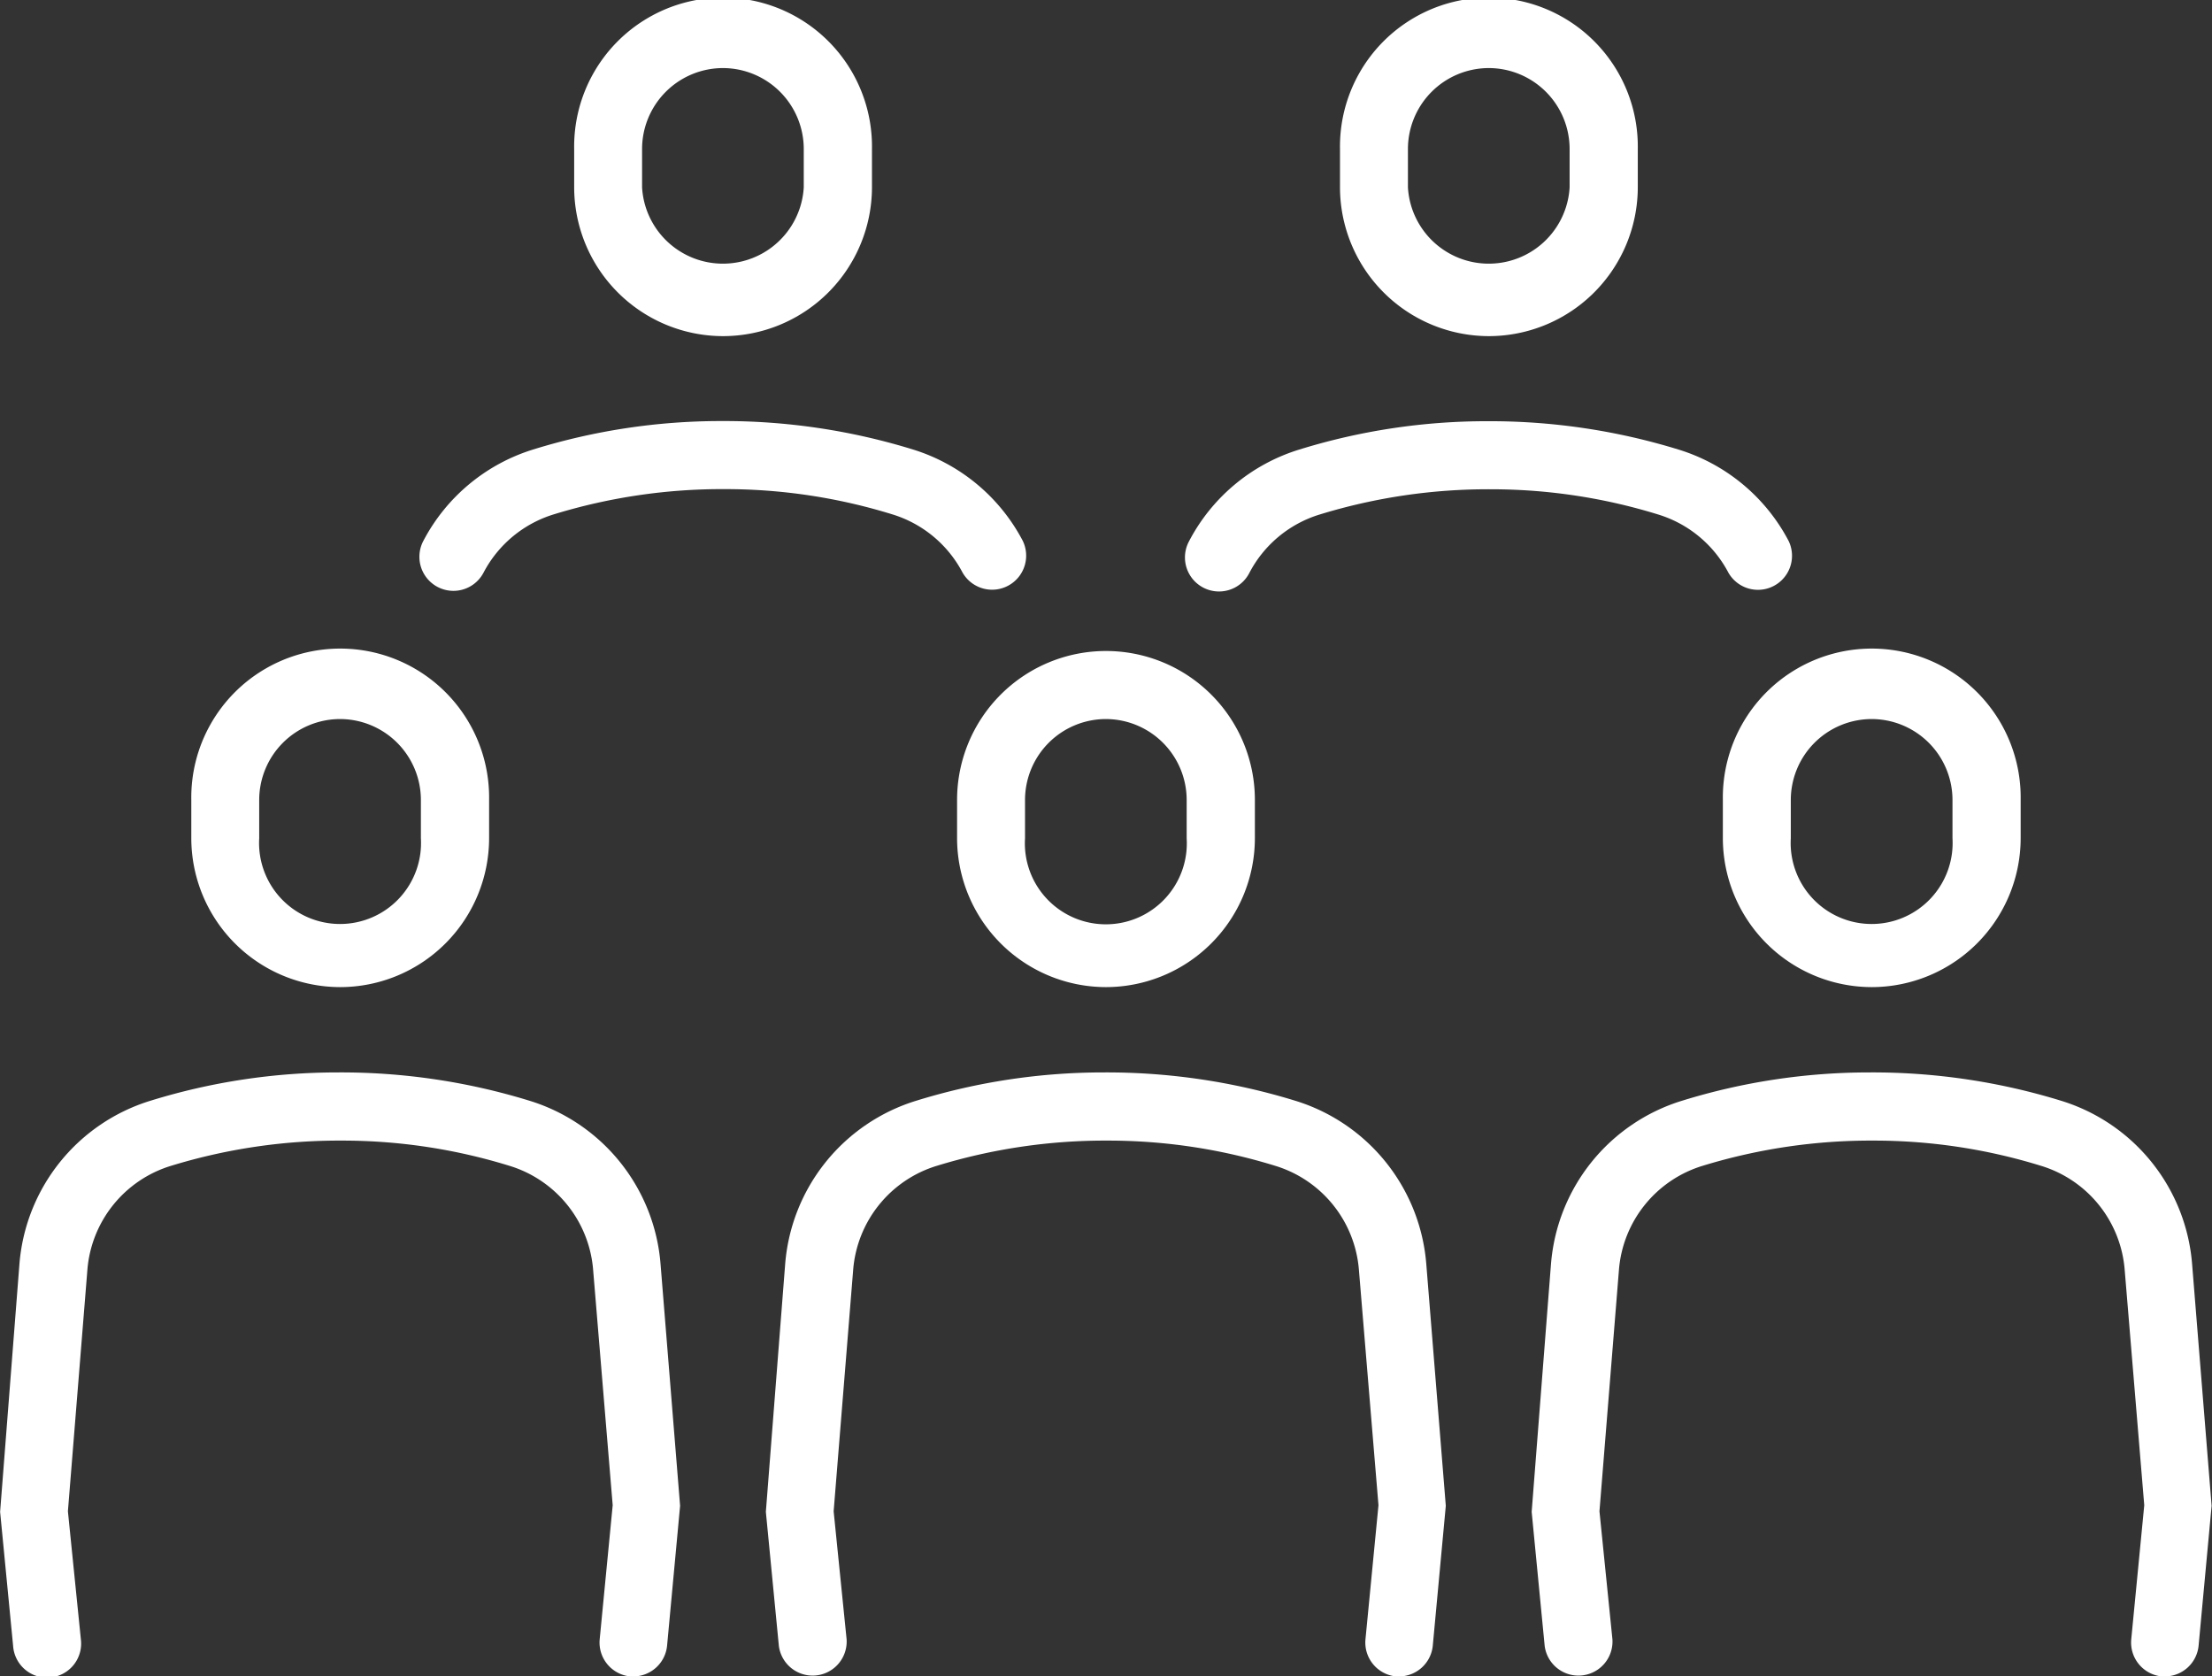
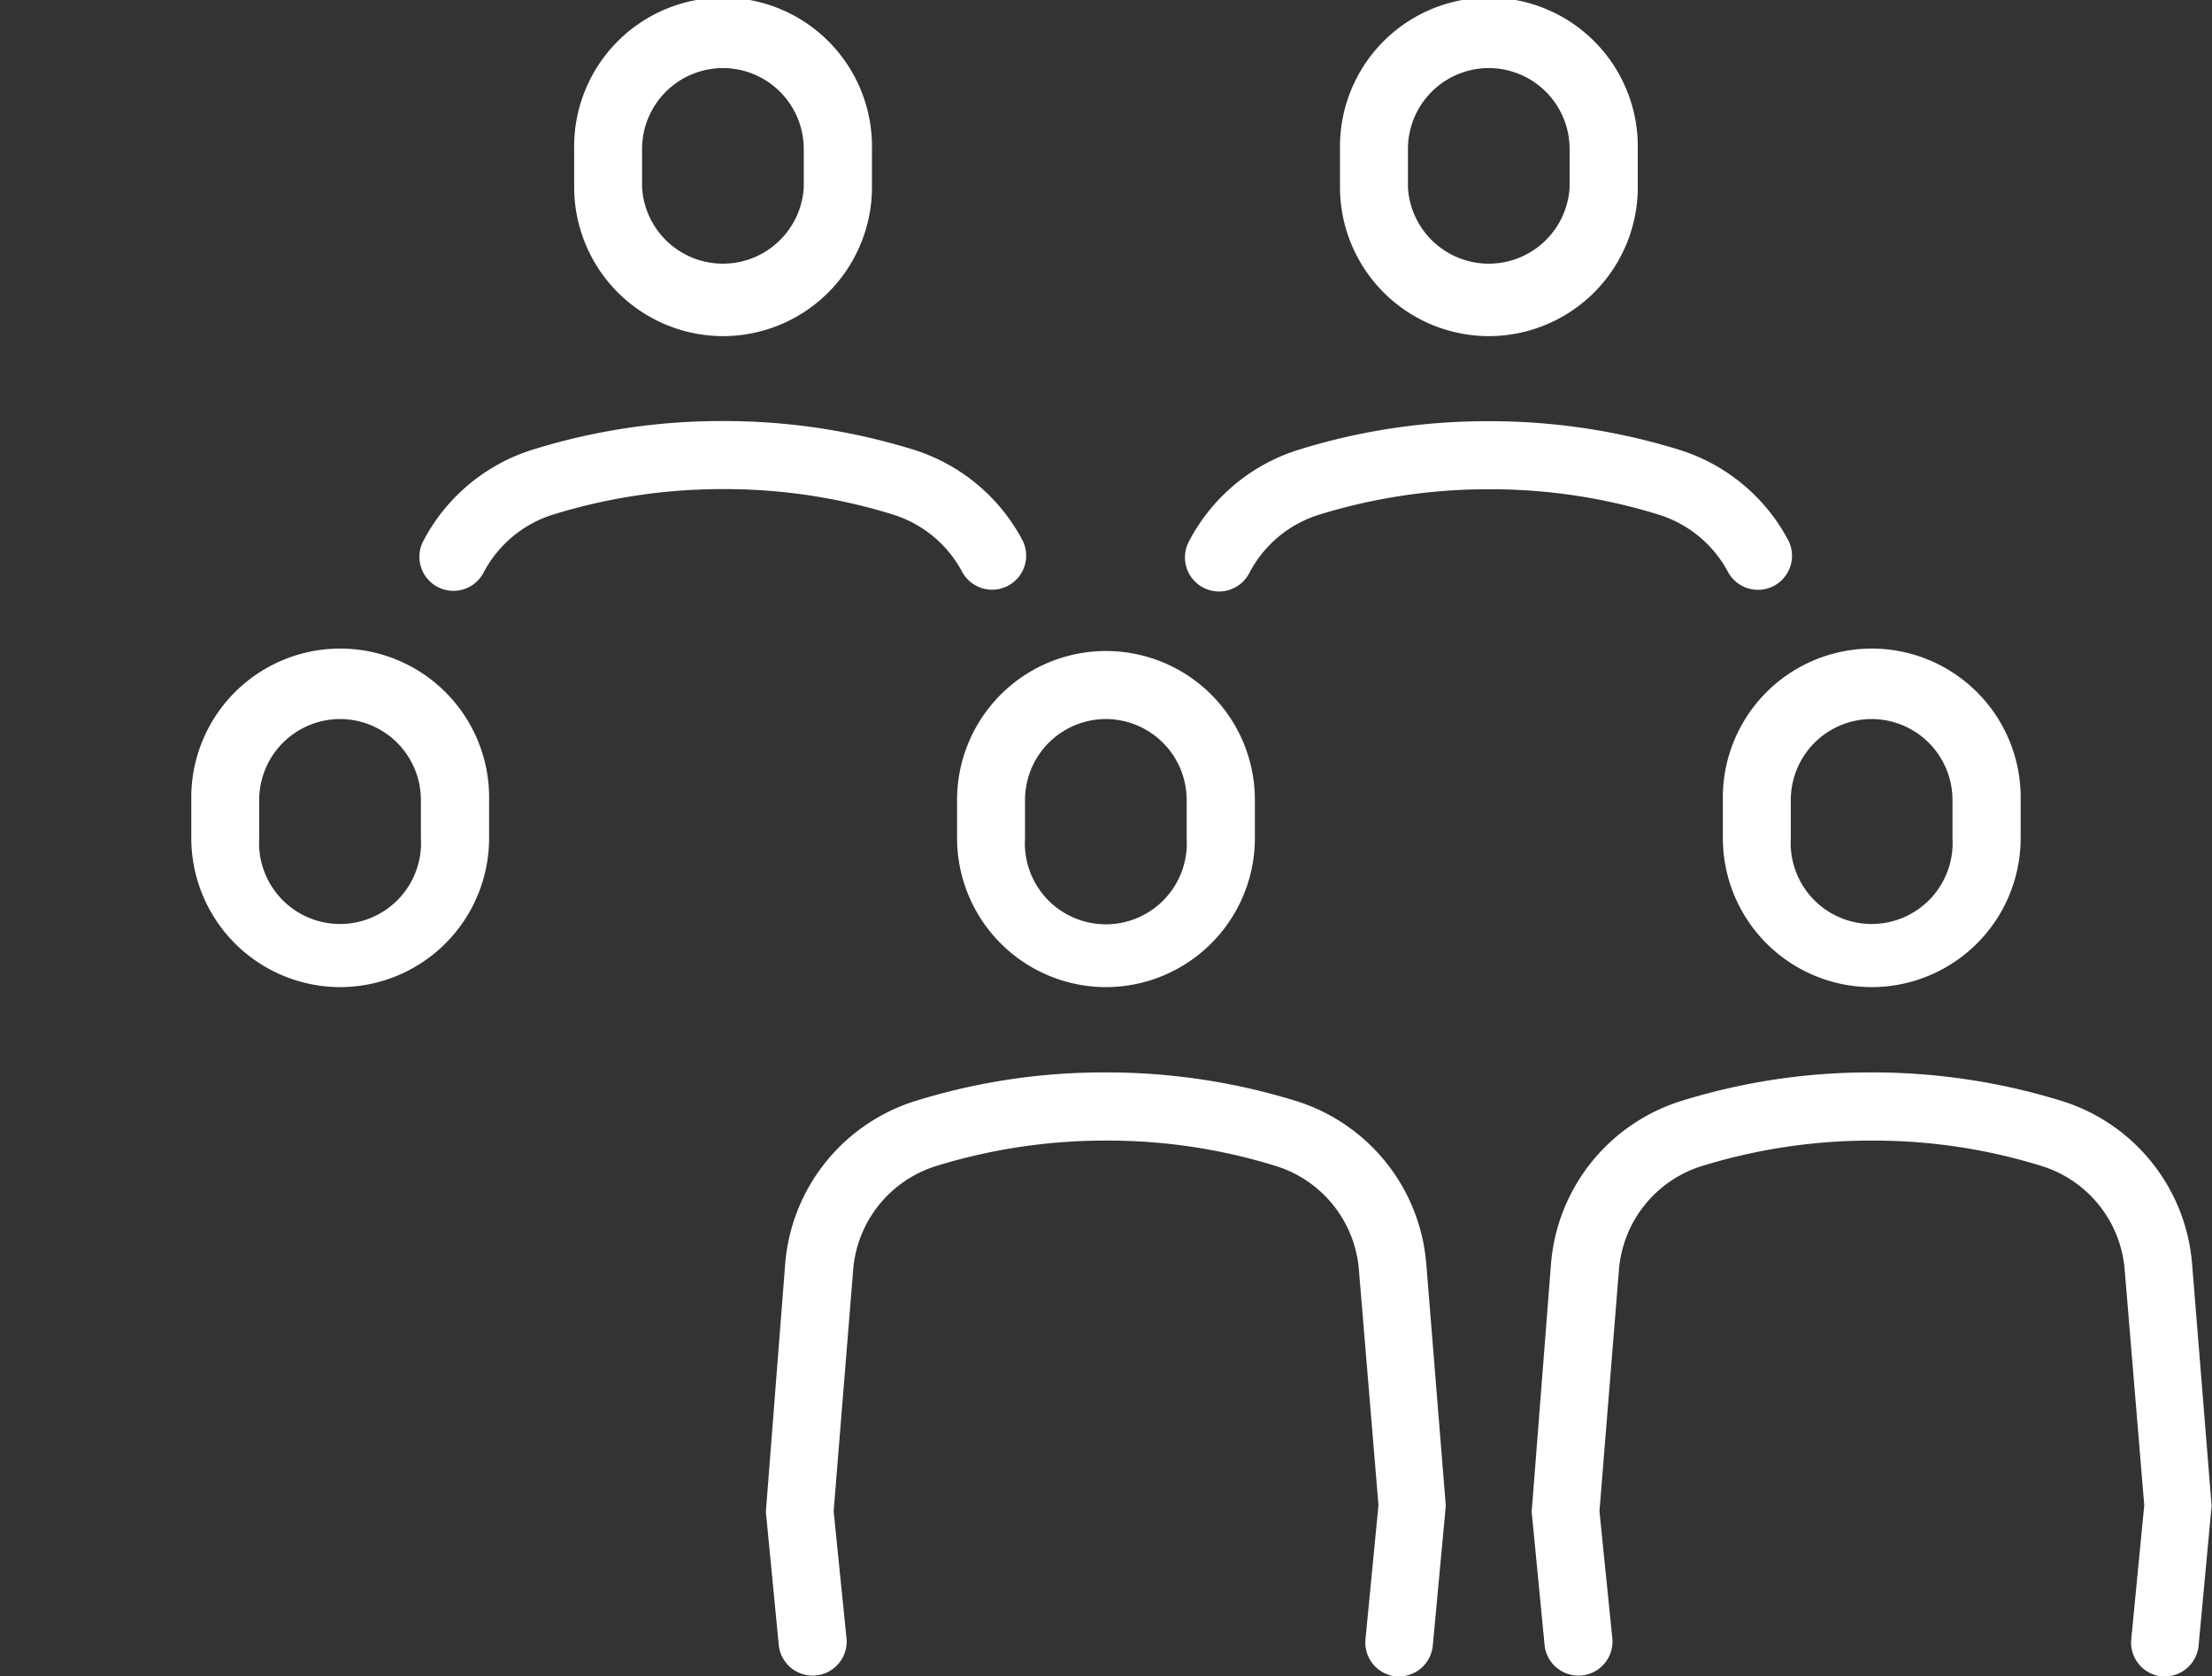
<svg xmlns="http://www.w3.org/2000/svg" width="57.364" height="43.469" viewBox="0 0 57.364 43.469">
  <rect x="0" y="0" width="57.364" height="43.469" fill="#333333" stroke="none" />
  <g transform="translate(-1273 2043.553)">
    <path d="M988.612,625.08a3.866,3.866,0,0,1-3.862-3.861v-.993a3.861,3.861,0,1,1,7.723,0v.993A3.866,3.866,0,0,1,988.612,625.08Zm0-6.951a2.1,2.1,0,0,0-2.1,2.1v.993a2.1,2.1,0,1,0,4.192,0v-.993A2.1,2.1,0,0,0,988.612,618.129Z" transform="translate(313.07 -2643.037)" fill="#fff" />
    <g transform="translate(1283.878 -2043.553)">
      <path d="M922.449,593.763a.883.883,0,0,1-.779-1.3,4.825,4.825,0,0,1,2.857-2.369,16.421,16.421,0,0,1,4.857-.734,16.616,16.616,0,0,1,4.97.734,4.824,4.824,0,0,1,2.856,2.367.883.883,0,0,1-1.56.826,3.07,3.07,0,0,0-1.818-1.507,14.659,14.659,0,0,0-4.336-.655,14.854,14.854,0,0,0-4.448.655,3.071,3.071,0,0,0-1.818,1.508A.882.882,0,0,1,922.449,593.763Z" transform="translate(-921.567 -578.442)" fill="#fff" />
      <path d="M943.611,548.58a3.866,3.866,0,0,1-3.861-3.861v-.993a3.862,3.862,0,1,1,7.723,0v.993A3.866,3.866,0,0,1,943.611,548.58Zm0-6.951a2.1,2.1,0,0,0-2.1,2.1v.993a2.1,2.1,0,0,0,4.193,0v-.993A2.1,2.1,0,0,0,943.611,541.629Z" transform="translate(-935.738 -539.864)" fill="#fff" />
    </g>
    <g transform="translate(1303.729 -2043.553)">
      <path d="M1012.41,593.779a.883.883,0,0,1-.781-1.292,4.822,4.822,0,0,1,2.868-2.389,16.42,16.42,0,0,1,4.858-.734,16.617,16.617,0,0,1,4.97.734,4.824,4.824,0,0,1,2.856,2.366.883.883,0,0,1-1.56.826,3.07,3.07,0,0,0-1.817-1.506,14.659,14.659,0,0,0-4.336-.655,14.854,14.854,0,0,0-4.448.655,3.069,3.069,0,0,0-1.825,1.521A.883.883,0,0,1,1012.41,593.779Z" transform="translate(-1011.528 -578.442)" fill="#fff" />
      <path d="M1033.612,548.58a3.866,3.866,0,0,1-3.862-3.861v-.993a3.862,3.862,0,1,1,7.723,0v.993A3.866,3.866,0,0,1,1033.612,548.58Zm0-6.951a2.1,2.1,0,0,0-2.1,2.1v.993a2.1,2.1,0,0,0,4.193,0v-.993A2.1,2.1,0,0,0,1033.612,541.629Z" transform="translate(-1025.729 -539.864)" fill="#fff" />
    </g>
    <path d="M1078.612,625.08a3.866,3.866,0,0,1-3.862-3.861v-.993a3.862,3.862,0,1,1,7.723,0v.993A3.866,3.866,0,0,1,1078.612,625.08Zm0-6.951a2.1,2.1,0,0,0-2.1,2.1v.993a2.1,2.1,0,1,0,4.193,0v-.993A2.1,2.1,0,0,0,1078.612,618.129Z" transform="translate(242.929 -2643.037)" fill="#fff" />
    <path d="M1068.7,681.531c-.028,0-.057,0-.086,0a.883.883,0,0,1-.793-.964l.337-3.475-.507-6.1a3.074,3.074,0,0,0-2.166-2.7,14.66,14.66,0,0,0-4.336-.655,14.857,14.857,0,0,0-4.448.655,3.075,3.075,0,0,0-2.166,2.7l-.505,6.257.336,3.319a.883.883,0,0,1-1.757.17l-.337-3.475.5-6.413a4.831,4.831,0,0,1,3.4-4.247,16.421,16.421,0,0,1,4.858-.734,16.616,16.616,0,0,1,4.97.734,4.832,4.832,0,0,1,3.4,4.247l.505,6.257-.338,3.632A.883.883,0,0,1,1068.7,681.531Z" transform="translate(260.449 -2681.614)" fill="#fff" />
    <path d="M978.7,681.531c-.029,0-.057,0-.086,0a.883.883,0,0,1-.793-.964l.337-3.475-.507-6.1a3.075,3.075,0,0,0-2.166-2.7,14.659,14.659,0,0,0-4.336-.655,14.856,14.856,0,0,0-4.448.655,3.075,3.075,0,0,0-2.166,2.7l-.506,6.257.336,3.319a.883.883,0,0,1-1.757.17l-.337-3.475.5-6.413a4.831,4.831,0,0,1,3.4-4.247,16.422,16.422,0,0,1,4.858-.734,16.617,16.617,0,0,1,4.97.734,4.831,4.831,0,0,1,3.4,4.247l.505,6.257-.338,3.632A.883.883,0,0,1,978.7,681.531Z" transform="translate(330.59 -2681.614)" fill="#fff" />
-     <path d="M888.7,681.531q-.043,0-.086,0a.883.883,0,0,1-.793-.964l.337-3.475-.507-6.1a3.075,3.075,0,0,0-2.166-2.7,14.66,14.66,0,0,0-4.336-.655,14.855,14.855,0,0,0-4.448.655,3.075,3.075,0,0,0-2.166,2.7l-.505,6.257.336,3.319a.883.883,0,1,1-1.757.17l-.337-3.475.5-6.413a4.831,4.831,0,0,1,3.4-4.247,16.422,16.422,0,0,1,4.858-.734,16.616,16.616,0,0,1,4.97.734,4.831,4.831,0,0,1,3.4,4.247l.506,6.257-.338,3.632A.883.883,0,0,1,888.7,681.531Z" transform="translate(400.731 -2681.614)" fill="#fff" />
    <path d="M898.611,625.08a3.866,3.866,0,0,1-3.861-3.861v-.993a3.862,3.862,0,1,1,7.723,0v.993A3.866,3.866,0,0,1,898.611,625.08Zm0-6.951a2.1,2.1,0,0,0-2.1,2.1v.993a2.1,2.1,0,1,0,4.193,0v-.993A2.1,2.1,0,0,0,898.611,618.129Z" transform="translate(383.211 -2643.037)" fill="#fff" />
  </g>
</svg>